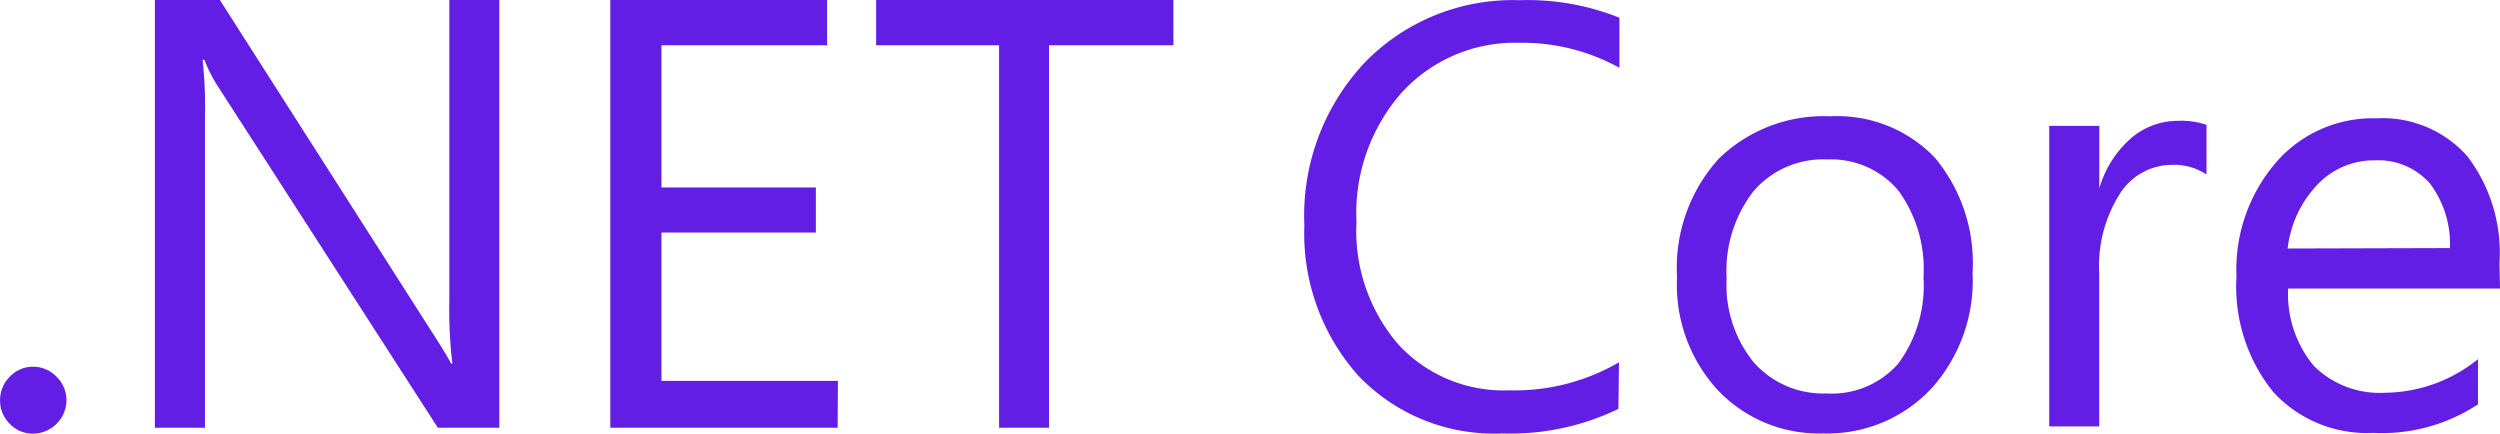
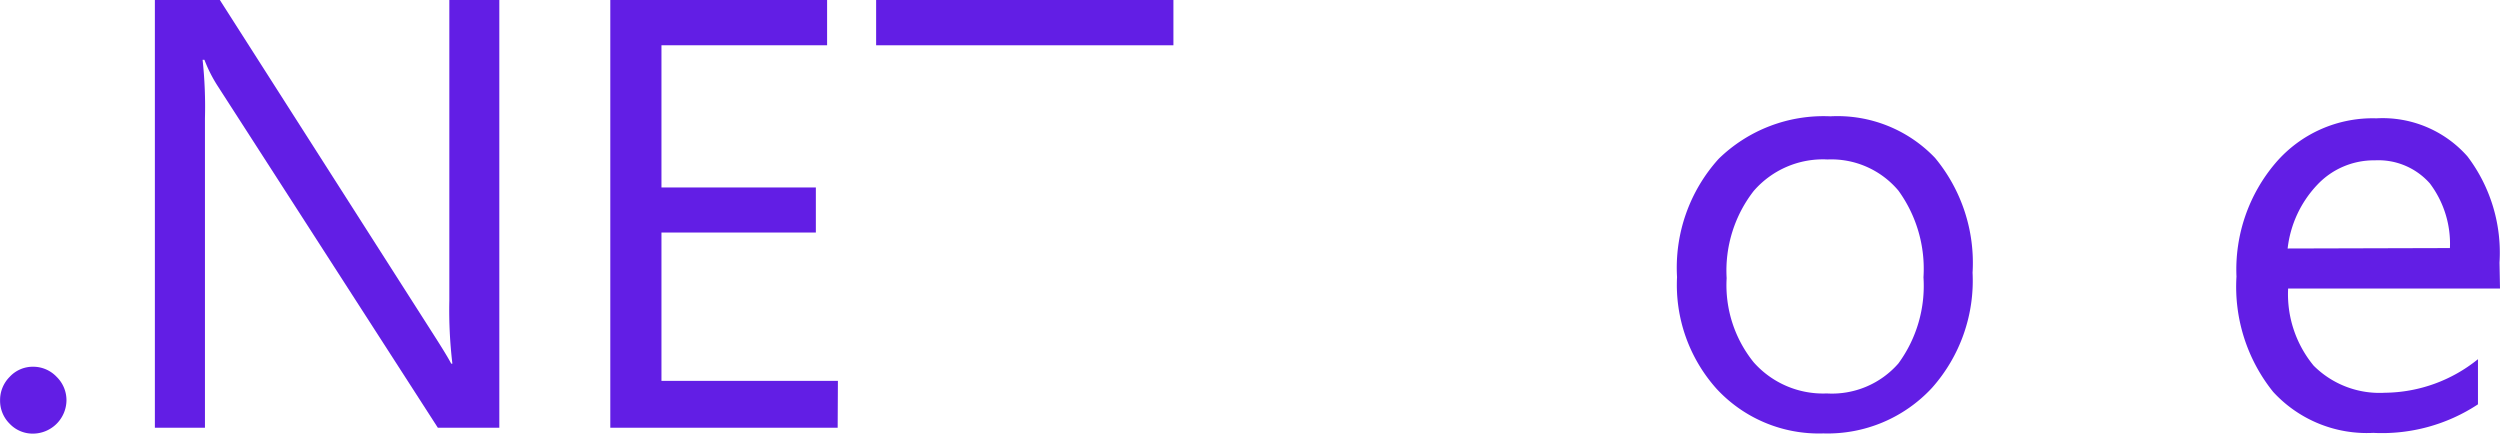
<svg xmlns="http://www.w3.org/2000/svg" width="136.486" height="23.673" viewBox="0 0 136.486 23.673">
  <g id="NET_Core_Logo" transform="translate(-5.142 -16.458)">
    <path id="Path_308431" data-name="Path 308431" d="M7.8,38.051a1.729,1.729,0,0,1-1.281-.538,1.768,1.768,0,0,1-.525-1.281,1.793,1.793,0,0,1,.525-1.281A1.717,1.717,0,0,1,7.8,34.4a1.755,1.755,0,0,1,1.281.551,1.781,1.781,0,0,1,.538,1.281A1.837,1.837,0,0,1,7.8,38.051Z" transform="translate(-0.848 2.08)" fill="#621ee5" />
    <path id="Path_308432" data-name="Path 308432" d="M31.395,42.122H28.039l-12-18.626a7.686,7.686,0,0,1-.743-1.46h-.1a23.98,23.98,0,0,1,.128,3.2V42.122H12.59V18.77h3.548L27.821,37.062q.73,1.14.948,1.563h.064a24.7,24.7,0,0,1-.167-3.433V18.77h2.729Z" transform="translate(1.007 -2.312)" fill="#621ee5" />
    <path id="Path_308433" data-name="Path 308433" d="M44.413,42.122H32V18.77H43.836v2.472H34.793v7.763h8.429v2.459H34.793v8.1h9.633Z" transform="translate(6.461 -2.312)" fill="#621ee5" />
-     <path id="Path_308434" data-name="Path 308434" d="M59.56,21.242H52.771v20.88H50.042V21.242H43.33V18.77H59.56Z" transform="translate(9.644 -2.312)" fill="#621ee5" />
-     <path id="Path_308435" data-name="Path 308435" d="M37,63.559a13.481,13.481,0,0,1-6.344,1.34,10.227,10.227,0,0,1-7.848-3.145,11.649,11.649,0,0,1-2.953-8.2,12.2,12.2,0,0,1,3.309-8.915,11.266,11.266,0,0,1,8.422-3.391,13.481,13.481,0,0,1,5.469.957v2.735a10.938,10.938,0,0,0-5.469-1.367A8.368,8.368,0,0,0,25.163,46.3,9.954,9.954,0,0,0,22.7,53.359a9.489,9.489,0,0,0,2.3,6.7,7.821,7.821,0,0,0,6.043,2.488,11.321,11.321,0,0,0,5.989-1.531Z" transform="translate(56.498 -24.779)" fill="#621ee5" />
+     <path id="Path_308434" data-name="Path 308434" d="M59.56,21.242H52.771H50.042V21.242H43.33V18.77H59.56Z" transform="translate(9.644 -2.312)" fill="#621ee5" />
    <path id="Path_308436" data-name="Path 308436" d="M35.284,60.876a7.6,7.6,0,0,1-5.825-2.434,8.5,8.5,0,0,1-2.16-6.1,8.86,8.86,0,0,1,2.27-6.454,8.2,8.2,0,0,1,6.1-2.324,7.356,7.356,0,0,1,5.715,2.27A8.969,8.969,0,0,1,43.433,52.1a8.805,8.805,0,0,1-2.215,6.289A7.766,7.766,0,0,1,35.284,60.876Zm.191-14.958a5,5,0,0,0-3.992,1.723A7.083,7.083,0,0,0,30.007,52.4a6.7,6.7,0,0,0,1.477,4.594,5.059,5.059,0,0,0,3.992,1.7,4.813,4.813,0,0,0,3.91-1.641,7.164,7.164,0,0,0,1.367-4.7,7.274,7.274,0,0,0-1.367-4.731,4.785,4.785,0,0,0-3.91-1.7Z" transform="translate(69.4 -20.756)" fill="#621ee5" />
-     <path id="Path_308437" data-name="Path 308437" d="M43.306,46.579a3.227,3.227,0,0,0-2-.52,3.364,3.364,0,0,0-2.735,1.586,7.329,7.329,0,0,0-1.121,4.321v8.368H34.72V43.926h2.735v3.418h0a5.743,5.743,0,0,1,1.723-2.735,3.91,3.91,0,0,1,2.57-.957,4.293,4.293,0,0,1,1.559.219Z" transform="translate(82.298 -20.597)" fill="#621ee5" />
    <path id="Path_308438" data-name="Path 308438" d="M52.854,52.9H41.287a6.126,6.126,0,0,0,1.395,4.211,5.086,5.086,0,0,0,3.883,1.477,8.2,8.2,0,0,0,5.086-1.832V59.22a9.516,9.516,0,0,1-5.715,1.559,6.946,6.946,0,0,1-5.469-2.242,9.161,9.161,0,0,1-2-6.289,8.969,8.969,0,0,1,2.16-6.235A6.973,6.973,0,0,1,46.1,43.606a6.18,6.18,0,0,1,4.977,2.078,8.7,8.7,0,0,1,1.75,5.8ZM50.12,50.689a5.469,5.469,0,0,0-1.094-3.528A3.746,3.746,0,0,0,46.018,45.9a4.239,4.239,0,0,0-3.145,1.34,6.043,6.043,0,0,0-1.613,3.473Z" transform="translate(88.774 -20.688)" fill="#621ee5" />
  </g>
</svg>